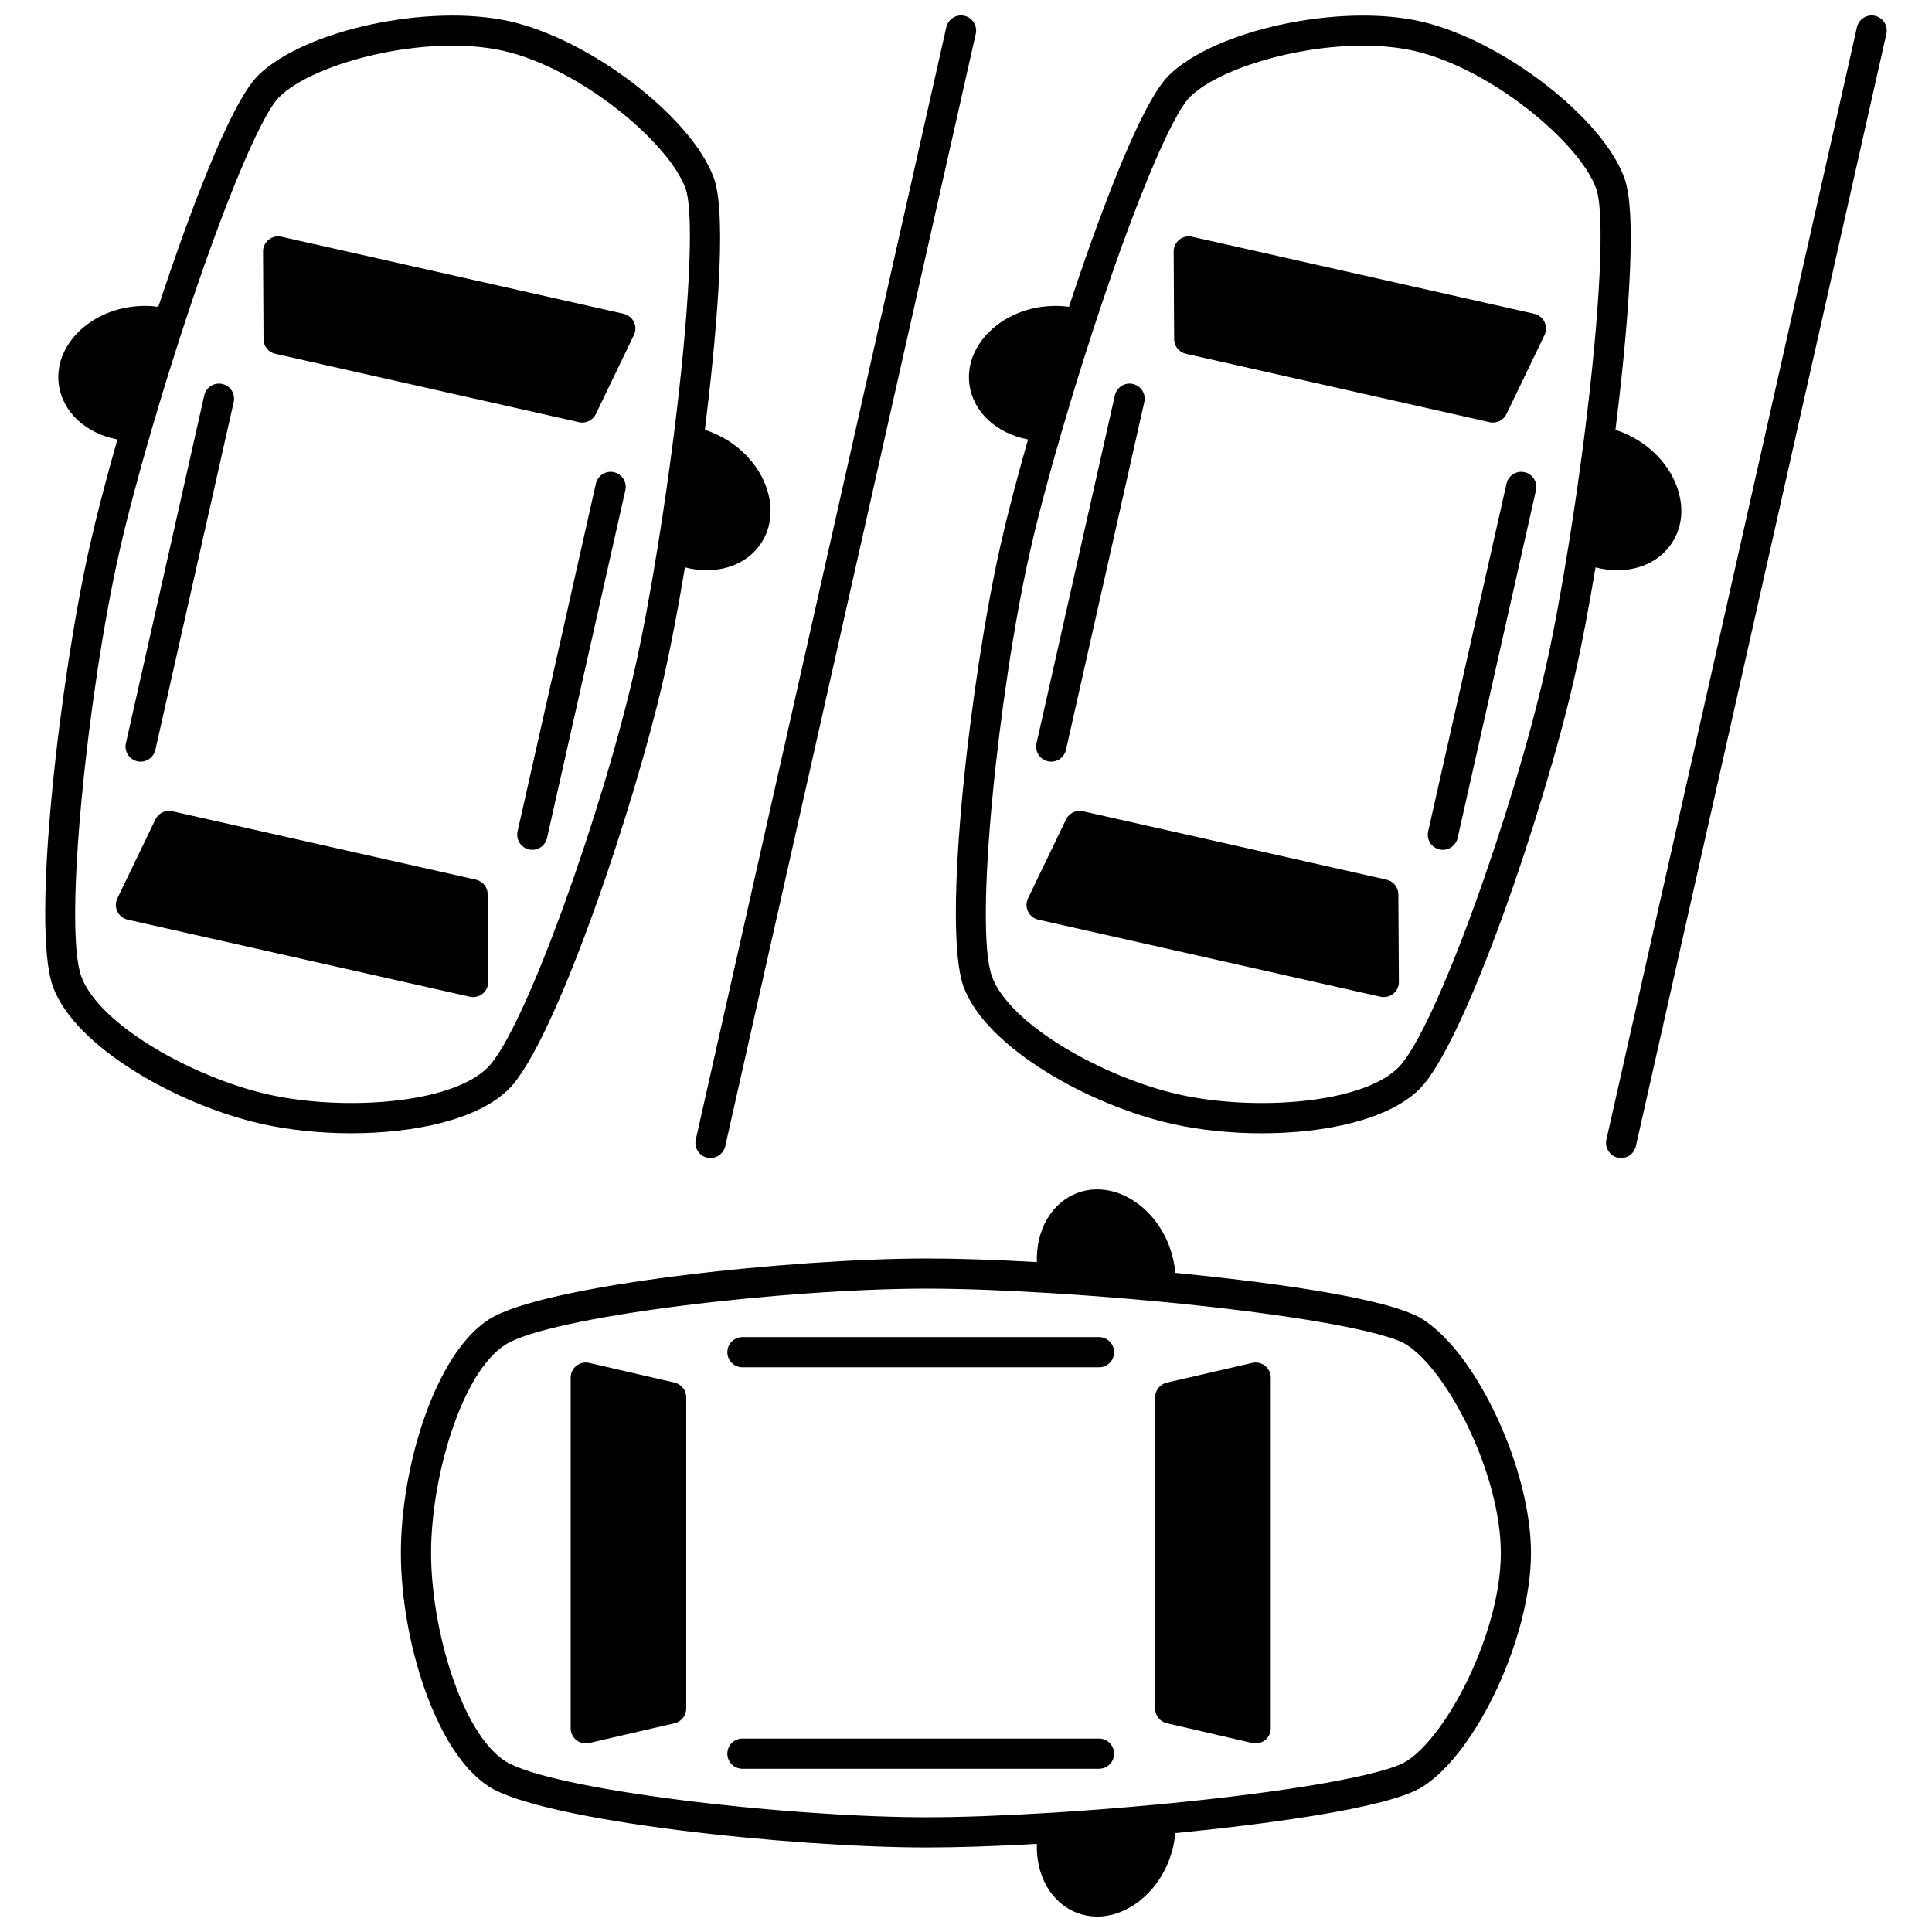
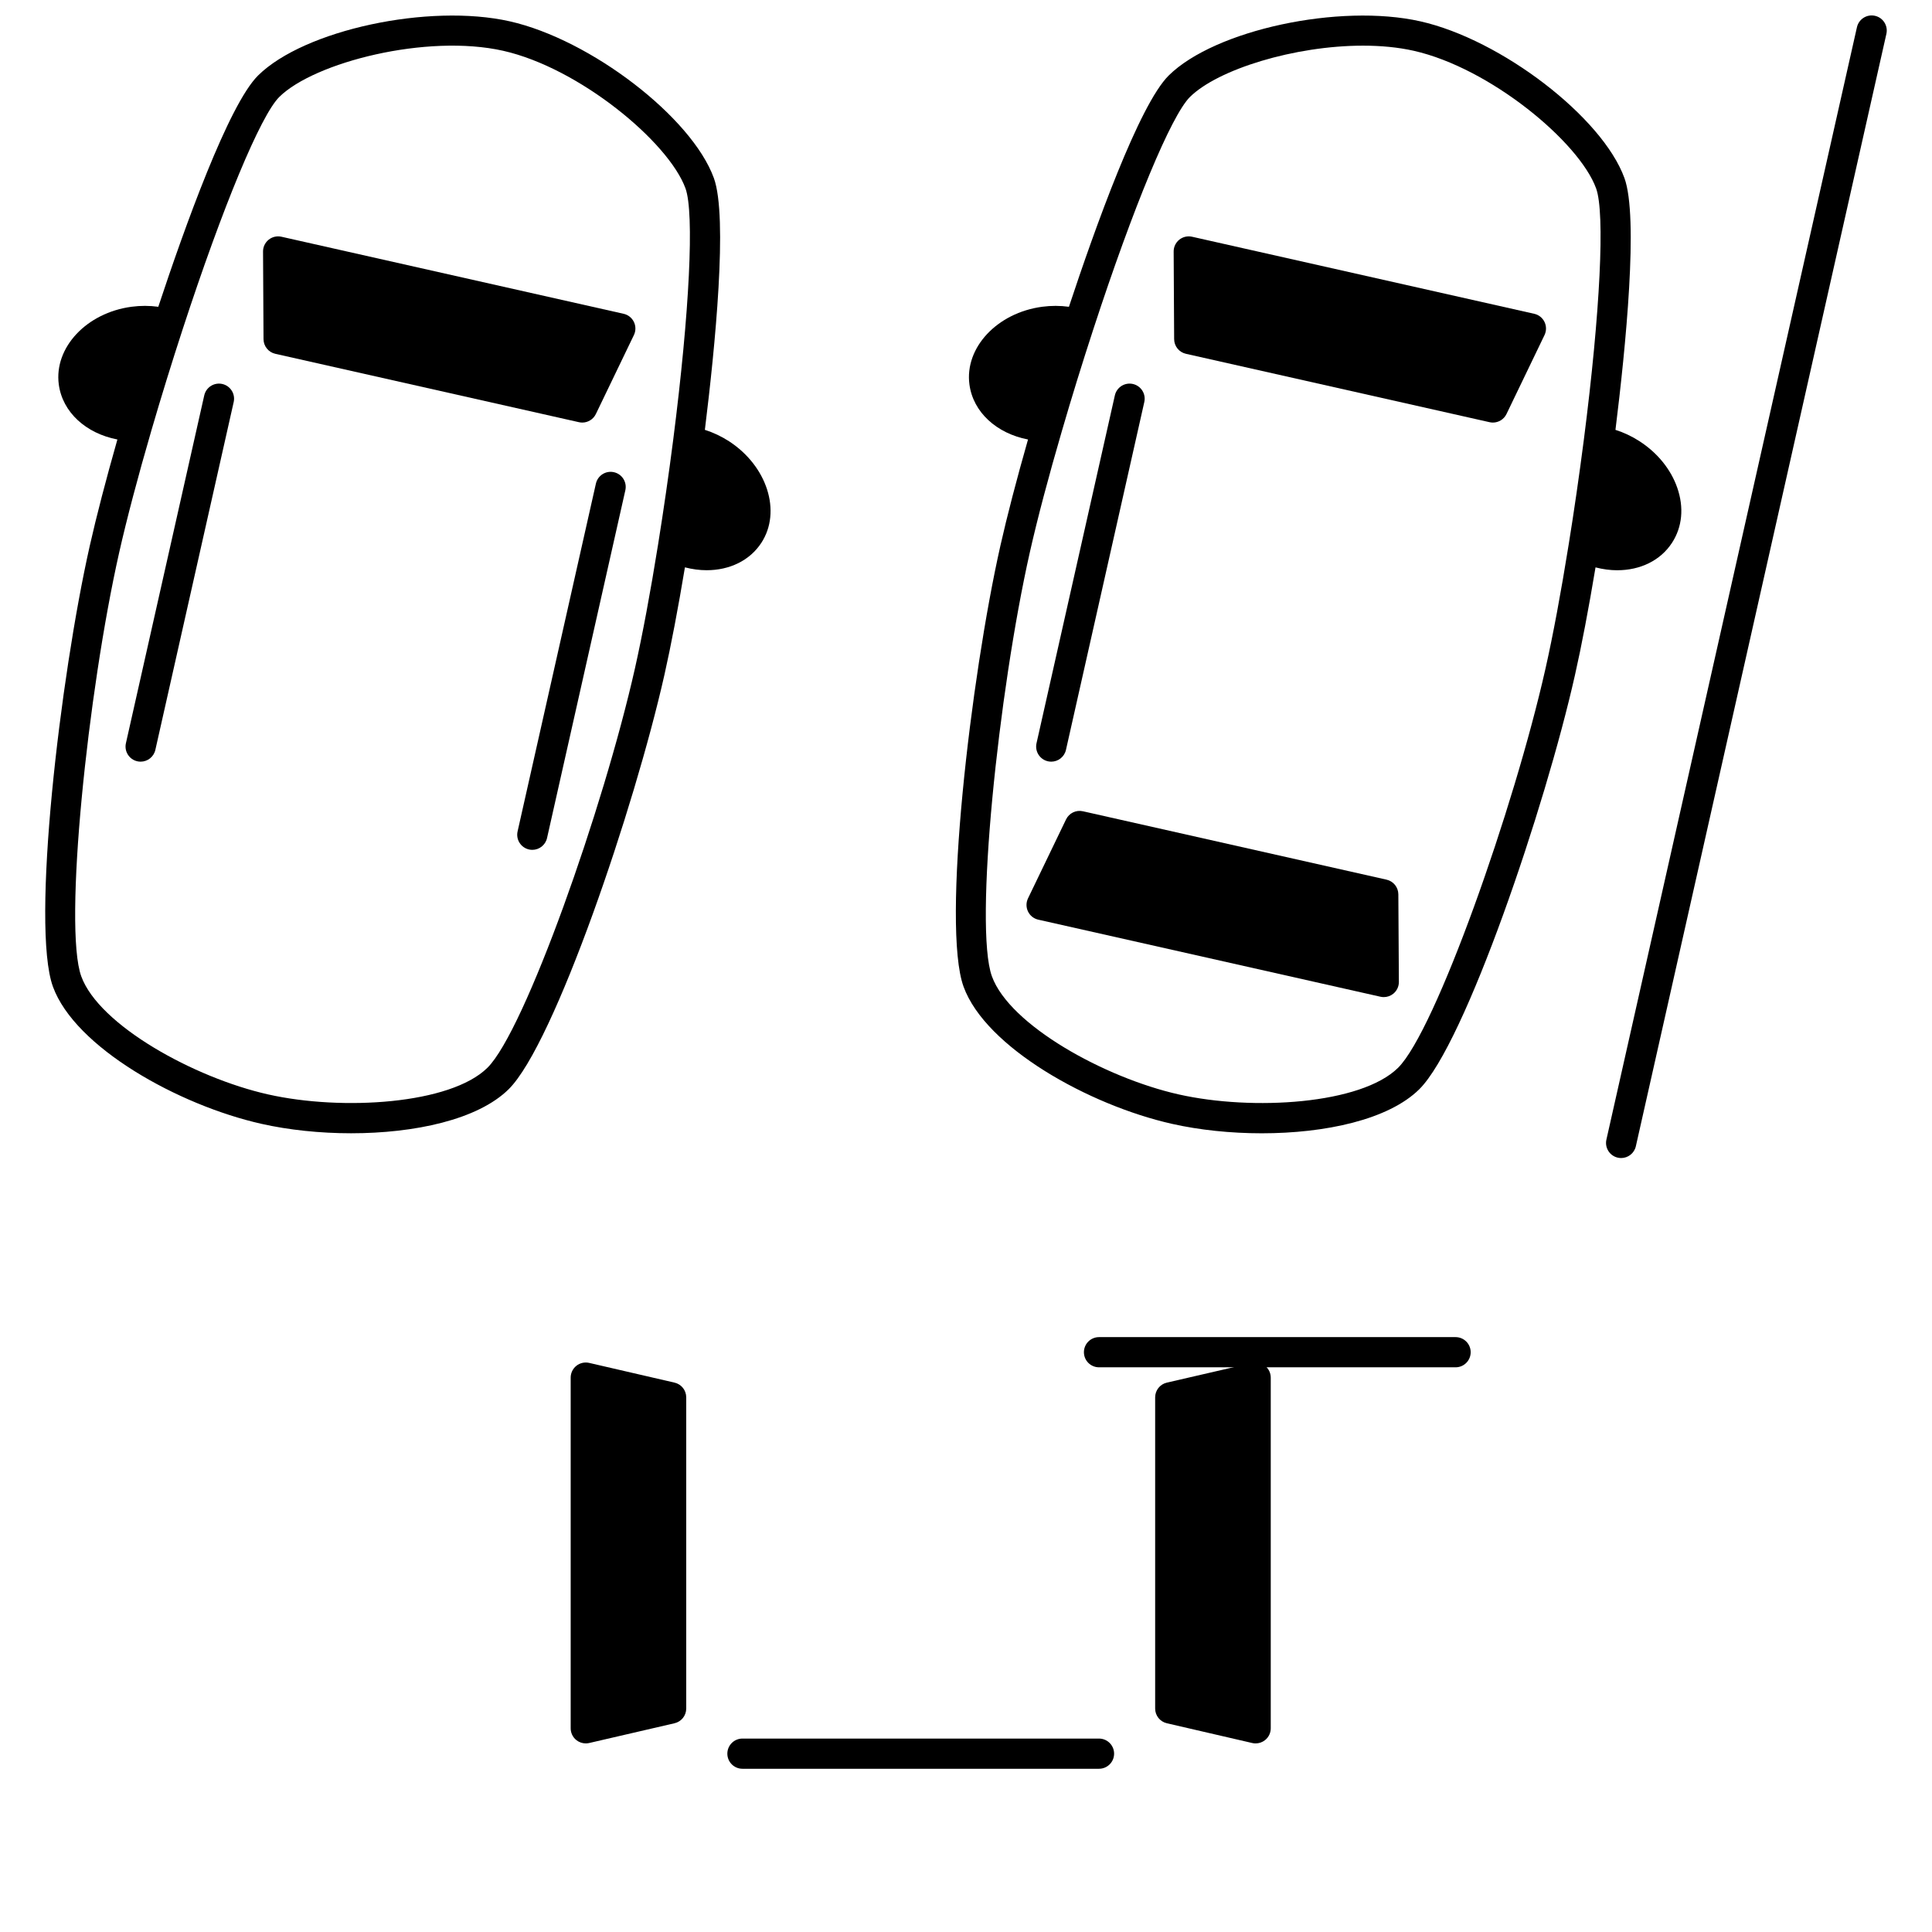
<svg xmlns="http://www.w3.org/2000/svg" width="800px" height="800px" version="1.1" viewBox="144 144 512 512">
  <defs>
    <clipPath id="e">
-       <path d="m250 459h300v192.9h-300z" />
-     </clipPath>
+       </clipPath>
    <clipPath id="d">
      <path d="m155 148.09h194v296.91h-194z" />
    </clipPath>
    <clipPath id="c">
      <path d="m328 148.09h75v302.91h-75z" />
    </clipPath>
    <clipPath id="b">
      <path d="m569 148.09h76v302.91h-76z" />
    </clipPath>
    <clipPath id="a">
      <path d="m397 148.09h193v296.91h-193z" />
    </clipPath>
  </defs>
  <g clip-path="url(#e)">
    <path d="m521.09 493.66c-9.273-5.941-43.617-10.172-65.617-12.34-0.199-2.316-0.715-4.656-1.543-6.922-4.18-11.289-15.094-17.695-24.328-14.277-6.977 2.574-11.086 9.883-10.824 18.348-11.082-0.625-21.062-0.953-29.086-0.953-35.781 0-101.77 6.934-116.12 16.145-14.414 9.234-23.336 39.316-23.336 61.895s8.922 52.664 23.332 61.895c14.371 9.215 80.348 16.148 116.12 16.148 8.031 0 18.008-0.328 29.086-0.953-0.262 8.465 3.848 15.773 10.824 18.348 1.68 0.617 3.414 0.914 5.152 0.914 7.828 0 15.758-5.973 19.176-15.211 0.828-2.25 1.344-4.586 1.543-6.902 21.996-2.168 56.344-6.402 65.617-12.344 14.453-9.258 28.641-39.918 28.641-61.895 0.004-21.977-14.184-52.637-28.637-61.895zm-4.312 117.05c-5.848 3.746-31.617 8.246-65.645 11.461-9.406 0.883-18.84 1.625-28.035 2.199-12.84 0.797-24.391 1.223-33.41 1.223-37.863 0-100.07-7.356-111.8-14.883-11.578-7.418-19.648-35.027-19.648-55.164s8.07-47.742 19.652-55.164c11.723-7.523 73.926-14.879 111.8-14.879 9.008 0 20.562 0.422 33.406 1.223 9.199 0.574 18.633 1.316 28.035 2.199 34.031 3.219 59.797 7.715 65.645 11.461 11 7.047 24.957 34.434 24.957 55.164 0.004 20.73-13.953 48.113-24.953 55.16z" />
  </g>
  <path d="m479.25 505.95c-0.953-0.758-2.203-1.043-3.391-0.766l-22.633 5.227c-1.812 0.418-3.098 2.035-3.098 3.894v82.48c0 1.863 1.285 3.477 3.098 3.894l22.633 5.238c0.301 0.07 0.602 0.102 0.902 0.102 0.895 0 1.773-0.301 2.488-0.867 0.953-0.758 1.512-1.91 1.512-3.129v-92.945c0-1.215-0.555-2.367-1.512-3.129z" />
  <path d="m322.76 510.41-22.621-5.227c-1.188-0.273-2.438 0.008-3.391 0.766-0.953 0.758-1.512 1.91-1.512 3.129v92.945c0 1.219 0.559 2.371 1.512 3.129 0.715 0.566 1.594 0.867 2.488 0.867 0.301 0 0.605-0.035 0.902-0.102l22.621-5.238c1.812-0.418 3.098-2.035 3.098-3.894v-82.48c0-1.863-1.285-3.477-3.098-3.894z" />
  <path d="m435.25 604.74h-94.496c-2.207 0-4 1.789-4 4 0 2.207 1.789 4 4 4h94.496c2.207 0 4-1.789 4-4 0-2.207-1.793-4-4-4z" />
-   <path d="m435.25 498.35h-94.496c-2.207 0-4 1.789-4 4 0 2.207 1.789 4 4 4h94.496c2.207 0 4-1.789 4-4 0-2.211-1.793-4-4-4z" />
+   <path d="m435.25 498.35c-2.207 0-4 1.789-4 4 0 2.207 1.789 4 4 4h94.496c2.207 0 4-1.789 4-4 0-2.211-1.793-4-4-4z" />
  <g clip-path="url(#d)">
    <path d="m320.06 322.93c1.777-7.91 3.648-17.711 5.453-28.574 1.949 0.504 3.891 0.758 5.769 0.758 6.023 0 11.422-2.535 14.508-7.297 5.359-8.266 1.508-20.32-8.59-26.875-2.016-1.305-4.184-2.324-6.402-3.027 2.715-21.941 6.137-56.387 2.383-66.727-5.867-16.133-32.66-36.711-54.09-41.535-21.445-4.828-54.477 2.277-66.688 14.344-7.836 7.746-19.508 40.324-26.453 61.305-2.312-0.316-4.707-0.324-7.078-0.008-11.938 1.586-20.59 10.824-19.293 20.59 0.988 7.375 7.215 12.984 15.531 14.586-3.019 10.598-5.535 20.266-7.32 28.176-7.863 34.895-15.598 100.78-9.766 116.82 5.844 16.094 33.234 31.406 55.262 36.363 7.258 1.633 15.516 2.5 23.773 2.5 16.801 0 33.57-3.598 41.734-11.664 12.141-11.984 33.402-74.832 41.266-109.74zm-105.02 111.1c-19.645-4.422-44.805-18.359-49.504-31.293-4.766-13.102 1.727-75.398 10.051-112.33 2.008-8.895 4.961-20.078 8.535-32.34 2.644-9.059 5.438-18.094 8.301-26.859 10.613-32.492 20.66-56.641 25.598-61.523 9.293-9.184 39.082-16.781 59.309-12.23 20.215 4.551 43.867 24.188 48.332 36.469 2.363 6.516 1.09 32.641-3.246 66.551-1.191 9.293-2.547 18.656-4.019 27.836-2.019 12.605-4.141 23.969-6.141 32.863-8.32 36.945-29.168 96.016-39.086 105.8-9.781 9.668-38.484 11.477-58.129 7.055z" />
  </g>
  <path d="m311.99 229.32c-0.531-1.098-1.531-1.895-2.723-2.16l-90.68-20.422c-1.188-0.266-2.438 0.02-3.387 0.785s-1.5 1.918-1.492 3.137l0.129 23.223c0.012 1.863 1.305 3.469 3.121 3.879l80.473 18.125c0.293 0.066 0.59 0.098 0.879 0.098 1.508 0 2.926-0.859 3.602-2.266l10.078-20.922c0.531-1.102 0.531-2.379 0-3.477z" />
-   <path d="m270.13 377.12-80.473-18.125c-1.816-0.41-3.672 0.488-4.481 2.168l-10.078 20.922c-0.527 1.098-0.527 2.379 0.004 3.477s1.531 1.895 2.723 2.16l90.68 20.422c0.289 0.066 0.586 0.098 0.879 0.098 0.902 0 1.789-0.305 2.508-0.883 0.949-0.766 1.5-1.918 1.492-3.137l-0.129-23.223c-0.016-1.863-1.309-3.469-3.125-3.879z" />
  <path d="m306.7 269.14c-2.16-0.488-4.293 0.867-4.781 3.023l-20.754 92.176c-0.484 2.152 0.867 4.293 3.023 4.781 0.297 0.066 0.59 0.098 0.883 0.098 1.828 0 3.477-1.262 3.898-3.121l20.754-92.176c0.484-2.156-0.867-4.297-3.023-4.781z" />
  <g clip-path="url(#c)">
-     <path d="m331.41 450.79c0.297 0.066 0.59 0.098 0.883 0.098 1.828 0 3.477-1.262 3.898-3.121l66.395-294.8c0.484-2.152-0.867-4.293-3.023-4.781-2.156-0.484-4.293 0.867-4.781 3.023l-66.395 294.8c-0.484 2.156 0.871 4.297 3.023 4.781z" />
-   </g>
+     </g>
  <path d="m180.39 345.75c0.297 0.066 0.59 0.098 0.883 0.098 1.828 0 3.477-1.262 3.898-3.121l20.762-92.188c0.484-2.152-0.867-4.293-3.023-4.781-2.156-0.484-4.293 0.867-4.781 3.023l-20.762 92.188c-0.484 2.156 0.871 4.297 3.023 4.781z" />
  <path d="m550.59 227.16-90.68-20.422c-1.188-0.266-2.438 0.02-3.387 0.785-0.949 0.766-1.5 1.918-1.492 3.137l0.129 23.223c0.012 1.863 1.305 3.469 3.121 3.879l80.473 18.125c0.293 0.066 0.59 0.098 0.879 0.098 1.508 0 2.926-0.859 3.602-2.266l10.078-20.922c0.527-1.098 0.527-2.379-0.004-3.477-0.527-1.098-1.527-1.895-2.719-2.16z" />
  <path d="m511.45 377.12-80.461-18.125c-1.82-0.41-3.676 0.488-4.481 2.168l-10.078 20.922c-0.527 1.098-0.527 2.379 0.004 3.477s1.531 1.895 2.723 2.16l90.68 20.422c0.289 0.066 0.586 0.098 0.879 0.098 0.902 0 1.789-0.305 2.508-0.883 0.949-0.766 1.5-1.922 1.492-3.141l-0.141-23.223c-0.016-1.859-1.309-3.465-3.125-3.875z" />
-   <path d="m548.02 269.14c-2.156-0.488-4.293 0.867-4.781 3.023l-20.762 92.176c-0.484 2.152 0.867 4.293 3.023 4.781 0.297 0.066 0.59 0.098 0.883 0.098 1.828 0 3.477-1.262 3.898-3.121l20.762-92.176c0.484-2.156-0.867-4.297-3.023-4.781z" />
  <g clip-path="url(#b)">
    <path d="m640.89 148.19c-2.156-0.484-4.293 0.867-4.781 3.023l-66.395 294.8c-0.484 2.152 0.867 4.293 3.023 4.781 0.297 0.066 0.59 0.098 0.883 0.098 1.828 0 3.477-1.262 3.898-3.121l66.395-294.8c0.484-2.156-0.871-4.297-3.023-4.781z" />
  </g>
  <path d="m421.71 345.75c0.297 0.066 0.59 0.098 0.883 0.098 1.828 0 3.477-1.262 3.898-3.121l20.762-92.188c0.484-2.152-0.867-4.293-3.023-4.781-2.16-0.484-4.293 0.867-4.781 3.023l-20.762 92.188c-0.484 2.156 0.871 4.297 3.023 4.781z" />
  <g clip-path="url(#a)">
    <path d="m572.61 295.12c6.023 0 11.422-2.535 14.508-7.297 2.703-4.168 3.191-9.336 1.375-14.559-1.691-4.867-5.234-9.242-9.969-12.312-2.012-1.309-4.184-2.328-6.41-3.035 2.723-21.938 6.148-56.379 2.379-66.723-5.852-16.137-32.645-36.715-54.086-41.539-21.438-4.828-54.465 2.277-66.676 14.344-7.836 7.746-19.508 40.324-26.453 61.305-2.316-0.32-4.715-0.324-7.09-0.008-11.93 1.59-20.578 10.824-19.281 20.59 0.988 7.375 7.215 12.984 15.527 14.586-3.016 10.555-5.531 20.219-7.328 28.18-7.856 34.902-15.582 100.8-9.754 116.82 5.84 16.094 33.227 31.406 55.25 36.363 7.258 1.633 15.516 2.5 23.773 2.5 16.809 0 33.582-3.598 41.742-11.664 12.152-12.008 33.406-74.848 41.254-109.73 1.758-7.785 3.629-17.59 5.457-28.578 1.957 0.504 3.898 0.762 5.781 0.762zm-12.895-6.805c-2.047 12.766-4.168 24.129-6.141 32.863-8.309 36.93-29.148 95.996-39.074 105.8-9.781 9.664-38.488 11.473-58.141 7.051-19.641-4.422-44.797-18.359-49.492-31.293-4.762-13.09 1.727-75.391 10.039-112.33 2.019-8.953 4.977-20.133 8.547-32.336 0-0.004 0.004-0.004 0.004-0.008 2.551-8.773 5.344-17.809 8.301-26.855 10.613-32.492 20.66-56.641 25.602-61.523 7.383-7.293 27.688-13.586 45.863-13.586 4.707 0 9.273 0.422 13.434 1.359 20.223 4.551 43.871 24.184 48.332 36.473 2.375 6.519 1.102 32.641-3.246 66.547-1.242 9.605-2.594 18.969-4.027 27.836z" />
  </g>
</svg>